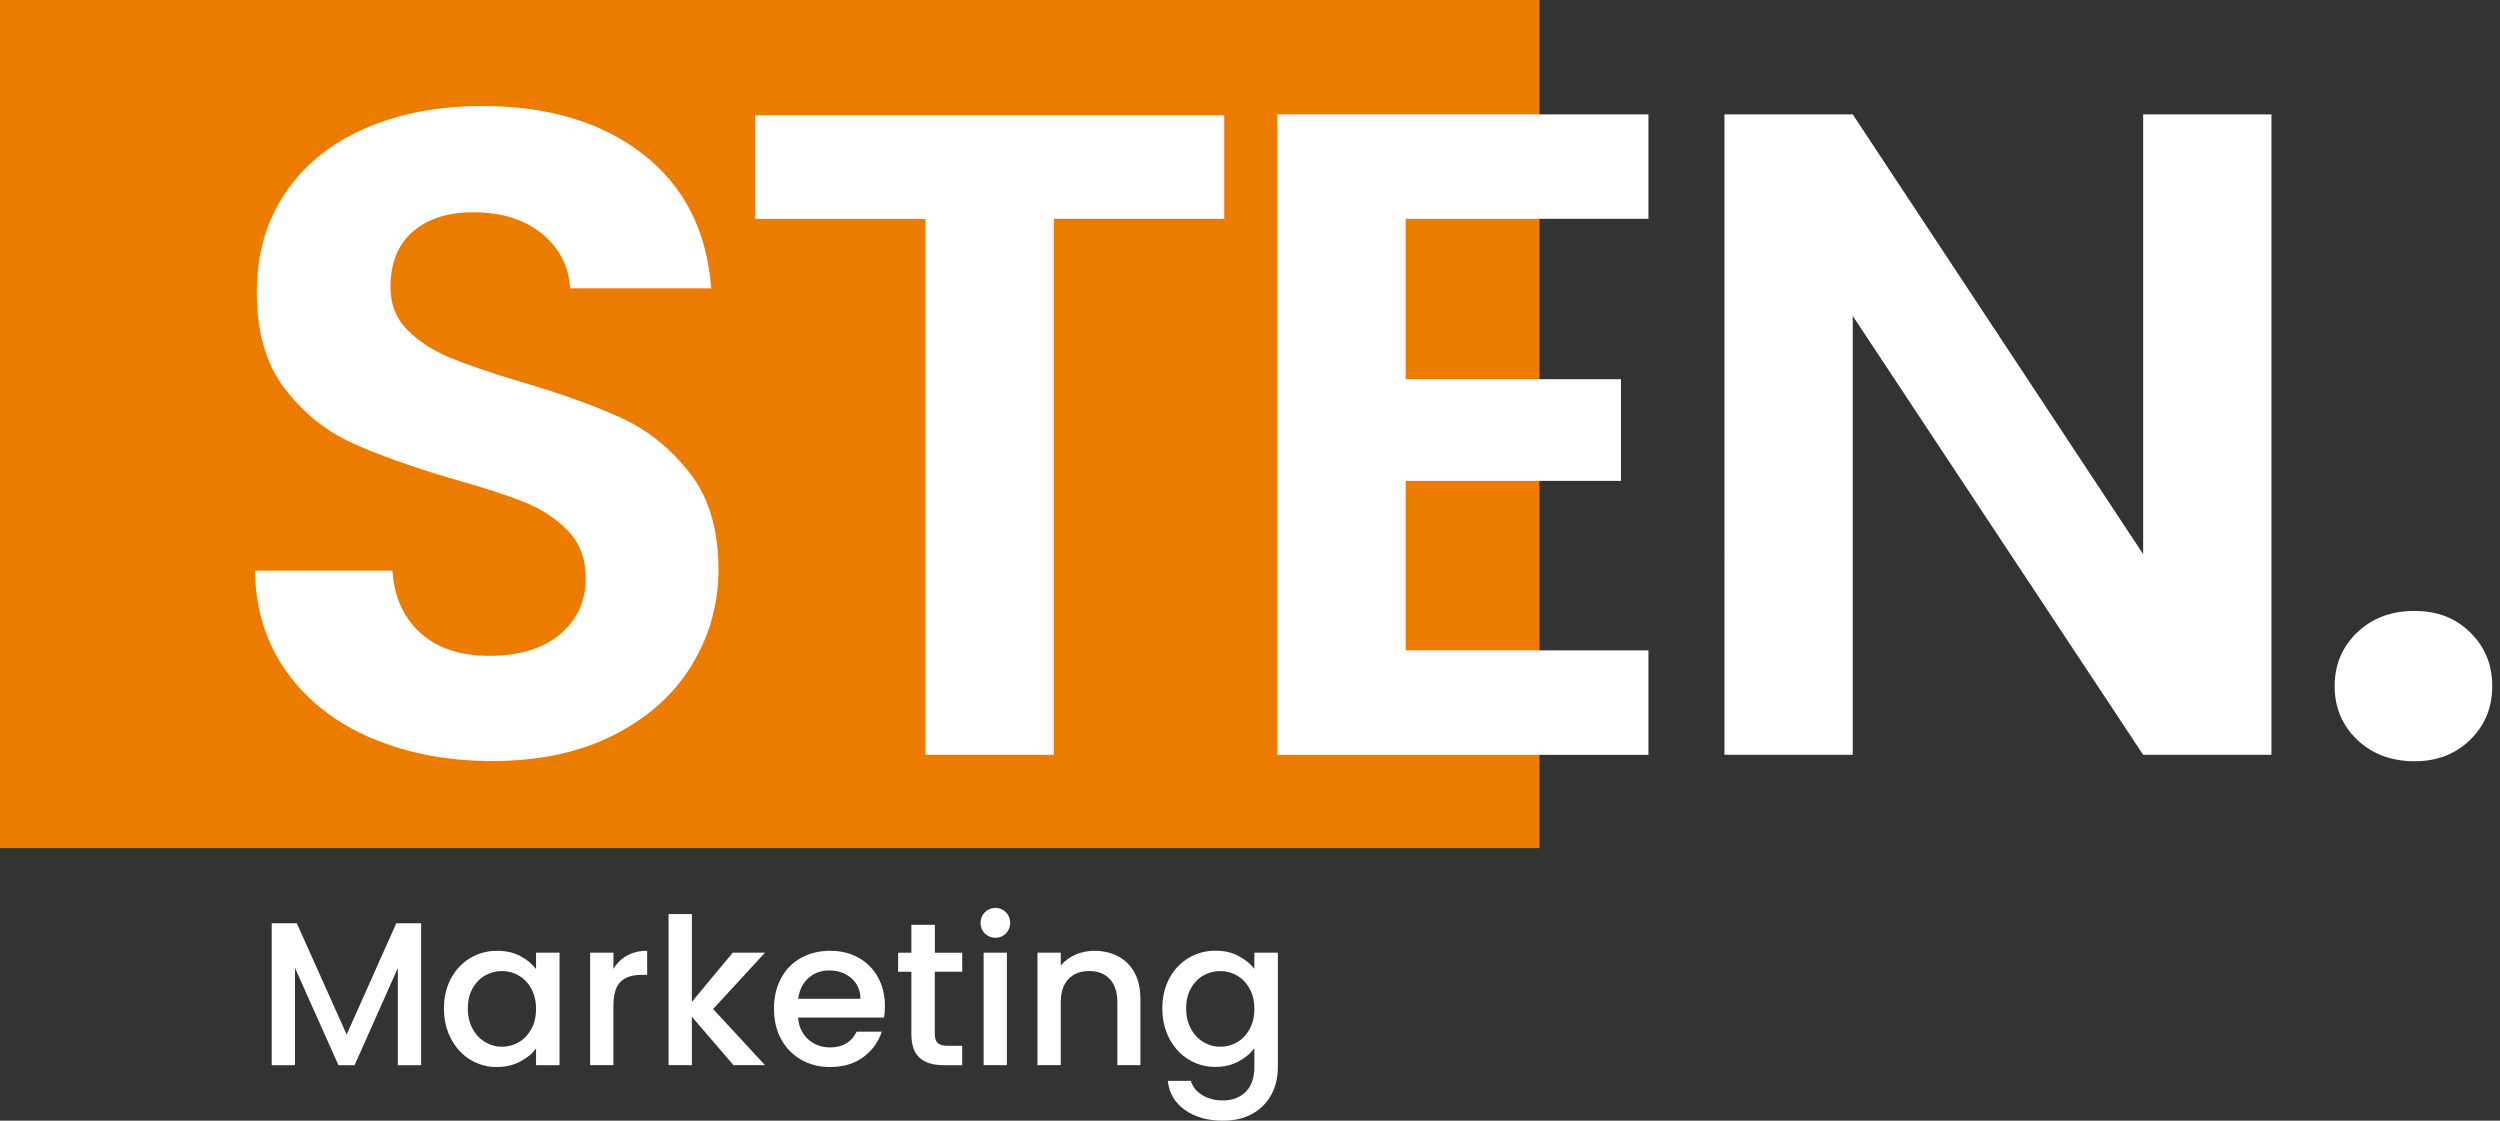
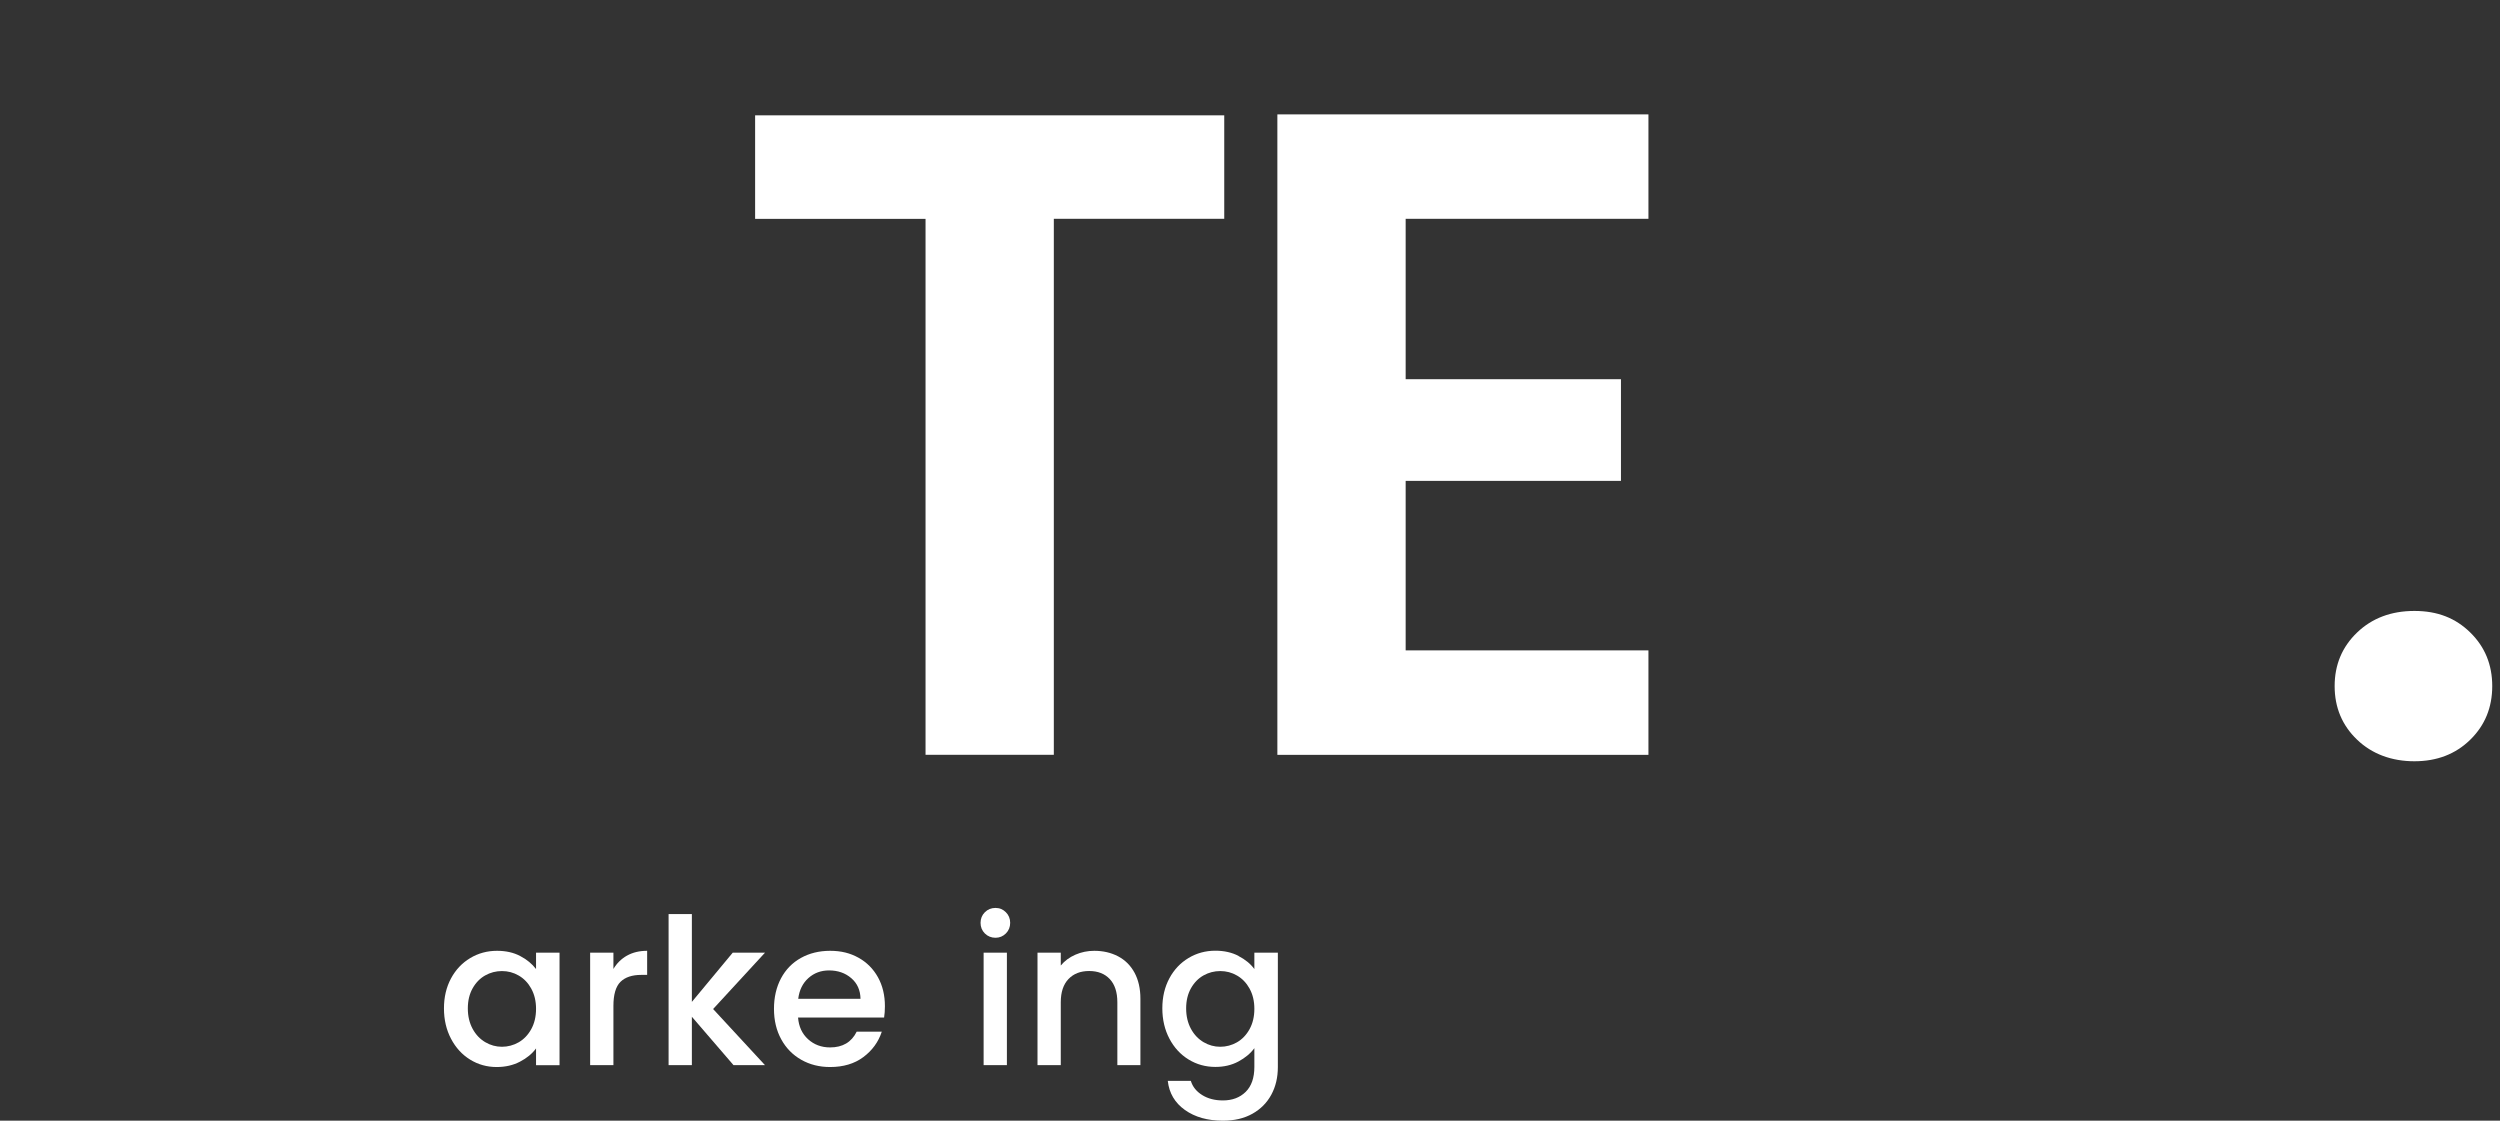
<svg xmlns="http://www.w3.org/2000/svg" id="Layer_1" width="464" height="208" viewBox="0 0 464 208">
  <rect x="0" y="0" width="464" height="208" fill="#333333" stroke="none" />
-   <rect width="285.73" height="157.41" fill="#eb7c00" />
-   <path d="M69,137.03c-6.63-2.83-11.88-6.91-15.73-12.24-3.86-5.33-5.84-11.62-5.95-18.88h25.51c.34,4.88,2.07,8.73,5.19,11.56,3.12,2.84,7.4,4.25,12.84,4.25s9.92-1.33,13.09-4c3.17-2.66,4.76-6.15,4.76-10.46,0-3.51-1.08-6.4-3.23-8.67-2.15-2.27-4.85-4.05-8.08-5.36-3.23-1.3-7.68-2.75-13.35-4.34-7.71-2.27-13.97-4.51-18.79-6.72-4.82-2.21-8.96-5.55-12.41-10.03-3.46-4.48-5.19-10.46-5.19-17.94,0-7.03,1.76-13.15,5.27-18.36,3.51-5.21,8.44-9.21,14.79-11.99,6.35-2.78,13.6-4.17,21.77-4.17,12.24,0,22.19,2.98,29.84,8.93s11.87,14.26,12.67,24.91h-26.19c-.23-4.08-1.96-7.45-5.19-10.12-3.23-2.66-7.51-4-12.84-4-4.65,0-8.36,1.19-11.14,3.57-2.78,2.38-4.17,5.84-4.17,10.37,0,3.17,1.05,5.81,3.15,7.91,2.1,2.1,4.7,3.8,7.82,5.1,3.12,1.3,7.51,2.81,13.18,4.51,7.71,2.27,14,4.54,18.88,6.8,4.87,2.27,9.07,5.67,12.58,10.2,3.51,4.54,5.27,10.49,5.27,17.85,0,6.35-1.64,12.24-4.93,17.68-3.29,5.44-8.11,9.78-14.45,13.01-6.35,3.23-13.89,4.85-22.62,4.85-8.28,0-15.73-1.42-22.36-4.25Z" fill="#fff" />
  <path d="M227.22,21.4v19.21h-31.63v99.48h-23.81V40.62h-31.63v-19.21h87.06Z" fill="#fff" />
  <path d="M260.89,40.62v29.76h39.96v18.87h-39.96v31.46h45.06v19.39h-68.87V21.23h68.87v19.38h-45.06Z" fill="#fff" />
-   <path d="M421.58,140.09h-23.81l-53.9-81.45v81.45h-23.81V21.23h23.81l53.9,81.62V21.23h23.81v118.86Z" fill="#fff" />
  <path d="M437.48,137.29c-2.78-2.66-4.17-5.98-4.17-9.95s1.39-7.28,4.17-9.95c2.78-2.66,6.32-4,10.63-4s7.65,1.33,10.37,4c2.72,2.66,4.08,5.98,4.08,9.95s-1.36,7.29-4.08,9.95c-2.72,2.67-6.18,4-10.37,4s-7.85-1.33-10.63-4Z" fill="#fff" />
-   <path d="M78.16,171.36v26.34h-4.32v-18.04l-8.03,18.04h-2.99l-8.07-18.04v18.04h-4.32v-26.34h4.66l9.25,20.65,9.21-20.65h4.62Z" fill="#fff" />
  <path d="M83.71,181.59c.87-1.62,2.06-2.87,3.56-3.77,1.5-.9,3.16-1.35,4.98-1.35,1.64,0,3.08.32,4.3.97,1.23.64,2.2,1.45,2.94,2.41v-3.03h4.36v20.88h-4.36v-3.11c-.73.99-1.73,1.81-2.99,2.46-1.26.66-2.7.99-4.32.99-1.79,0-3.44-.46-4.93-1.38-1.49-.92-2.67-2.21-3.54-3.87-.87-1.65-1.31-3.53-1.31-5.63s.44-3.95,1.31-5.57ZM98.6,183.48c-.59-1.06-1.37-1.87-2.33-2.42-.96-.56-2-.83-3.11-.83s-2.15.27-3.11.81c-.96.54-1.74,1.34-2.33,2.39-.59,1.05-.89,2.29-.89,3.73s.3,2.7.89,3.79c.59,1.09,1.38,1.91,2.35,2.48.97.57,2,.85,3.09.85s2.15-.28,3.11-.83c.96-.56,1.74-1.37,2.33-2.44.59-1.07.89-2.33.89-3.77s-.3-2.69-.89-3.75Z" fill="#fff" />
  <path d="M116.38,177.36c1.05-.59,2.29-.89,3.73-.89v4.47h-1.1c-1.69,0-2.97.43-3.85,1.29-.87.86-1.31,2.35-1.31,4.47v10.99h-4.32v-20.88h4.32v3.03c.63-1.06,1.47-1.89,2.52-2.48Z" fill="#fff" />
  <path d="M132.35,187.27l9.63,10.42h-5.84l-7.73-8.98v8.98h-4.32v-28.04h4.32v16.3l7.58-9.13h5.99l-9.63,10.46Z" fill="#fff" />
  <path d="M164.07,188.86h-15.95c.13,1.67.75,3.01,1.86,4.02,1.11,1.01,2.48,1.52,4.09,1.52,2.32,0,3.97-.97,4.93-2.92h4.66c-.63,1.92-1.78,3.49-3.43,4.72-1.65,1.23-3.71,1.84-6.16,1.84-2,0-3.78-.45-5.36-1.35-1.58-.9-2.82-2.16-3.71-3.79-.9-1.63-1.35-3.52-1.35-5.66s.44-4.04,1.31-5.67c.87-1.63,2.1-2.89,3.68-3.77,1.58-.88,3.39-1.33,5.44-1.33s3.73.43,5.27,1.29c1.54.86,2.74,2.07,3.6,3.62.86,1.55,1.29,3.34,1.29,5.36,0,.78-.05,1.49-.15,2.12ZM159.71,185.38c-.03-1.59-.59-2.87-1.71-3.83-1.11-.96-2.49-1.44-4.13-1.44-1.49,0-2.77.47-3.83,1.42s-1.69,2.23-1.89,3.85h11.56Z" fill="#fff" />
-   <path d="M173.5,180.34v11.56c0,.78.18,1.34.55,1.69.37.34.99.51,1.88.51h2.65v3.6h-3.41c-1.95,0-3.44-.45-4.47-1.36-1.04-.91-1.55-2.39-1.55-4.43v-11.56h-2.46v-3.52h2.46v-5.19h4.36v5.19h5.08v3.52h-5.08Z" fill="#fff" />
  <path d="M182.79,173.25c-.53-.53-.8-1.19-.8-1.97s.27-1.44.8-1.97c.53-.53,1.19-.8,1.97-.8s1.4.27,1.93.8c.53.53.8,1.19.8,1.97s-.27,1.44-.8,1.97c-.53.53-1.18.8-1.93.8s-1.44-.27-1.97-.8ZM186.88,176.81v20.88h-4.32v-20.88h4.32Z" fill="#fff" />
  <path d="M207.51,177.49c1.3.68,2.32,1.69,3.05,3.03.73,1.34,1.1,2.96,1.1,4.85v12.32h-4.28v-11.67c0-1.87-.47-3.3-1.4-4.3-.94-1-2.21-1.5-3.83-1.5s-2.9.5-3.85,1.5-1.42,2.43-1.42,4.3v11.67h-4.32v-20.88h4.32v2.39c.71-.86,1.61-1.53,2.71-2.01,1.1-.48,2.27-.72,3.51-.72,1.64,0,3.11.34,4.41,1.02Z" fill="#fff" />
  <path d="M229.87,177.44c1.25.64,2.23,1.45,2.94,2.41v-3.03h4.36v21.22c0,1.92-.4,3.63-1.21,5.13-.81,1.5-1.98,2.68-3.51,3.54s-3.35,1.29-5.48,1.29c-2.83,0-5.18-.66-7.05-1.99-1.87-1.33-2.93-3.13-3.18-5.4h4.28c.33,1.09,1.03,1.96,2.1,2.63,1.07.67,2.36,1,3.85,1,1.74,0,3.15-.53,4.23-1.59,1.07-1.06,1.61-2.6,1.61-4.62v-3.49c-.73.99-1.72,1.81-2.97,2.48-1.25.67-2.67,1-4.26,1-1.82,0-3.48-.46-4.98-1.38-1.5-.92-2.69-2.21-3.56-3.87-.87-1.65-1.31-3.53-1.31-5.63s.44-3.95,1.31-5.57c.87-1.62,2.06-2.87,3.56-3.77,1.5-.9,3.16-1.35,4.98-1.35,1.62,0,3.05.32,4.3.97ZM231.92,183.48c-.59-1.06-1.37-1.87-2.33-2.42-.96-.56-2-.83-3.11-.83s-2.15.27-3.11.81c-.96.54-1.74,1.34-2.33,2.39-.59,1.05-.89,2.29-.89,3.73s.3,2.7.89,3.79c.59,1.09,1.38,1.91,2.35,2.48.97.57,2,.85,3.09.85s2.15-.28,3.11-.83c.96-.56,1.74-1.37,2.33-2.44.59-1.07.89-2.33.89-3.77s-.3-2.69-.89-3.75Z" fill="#fff" />
</svg>